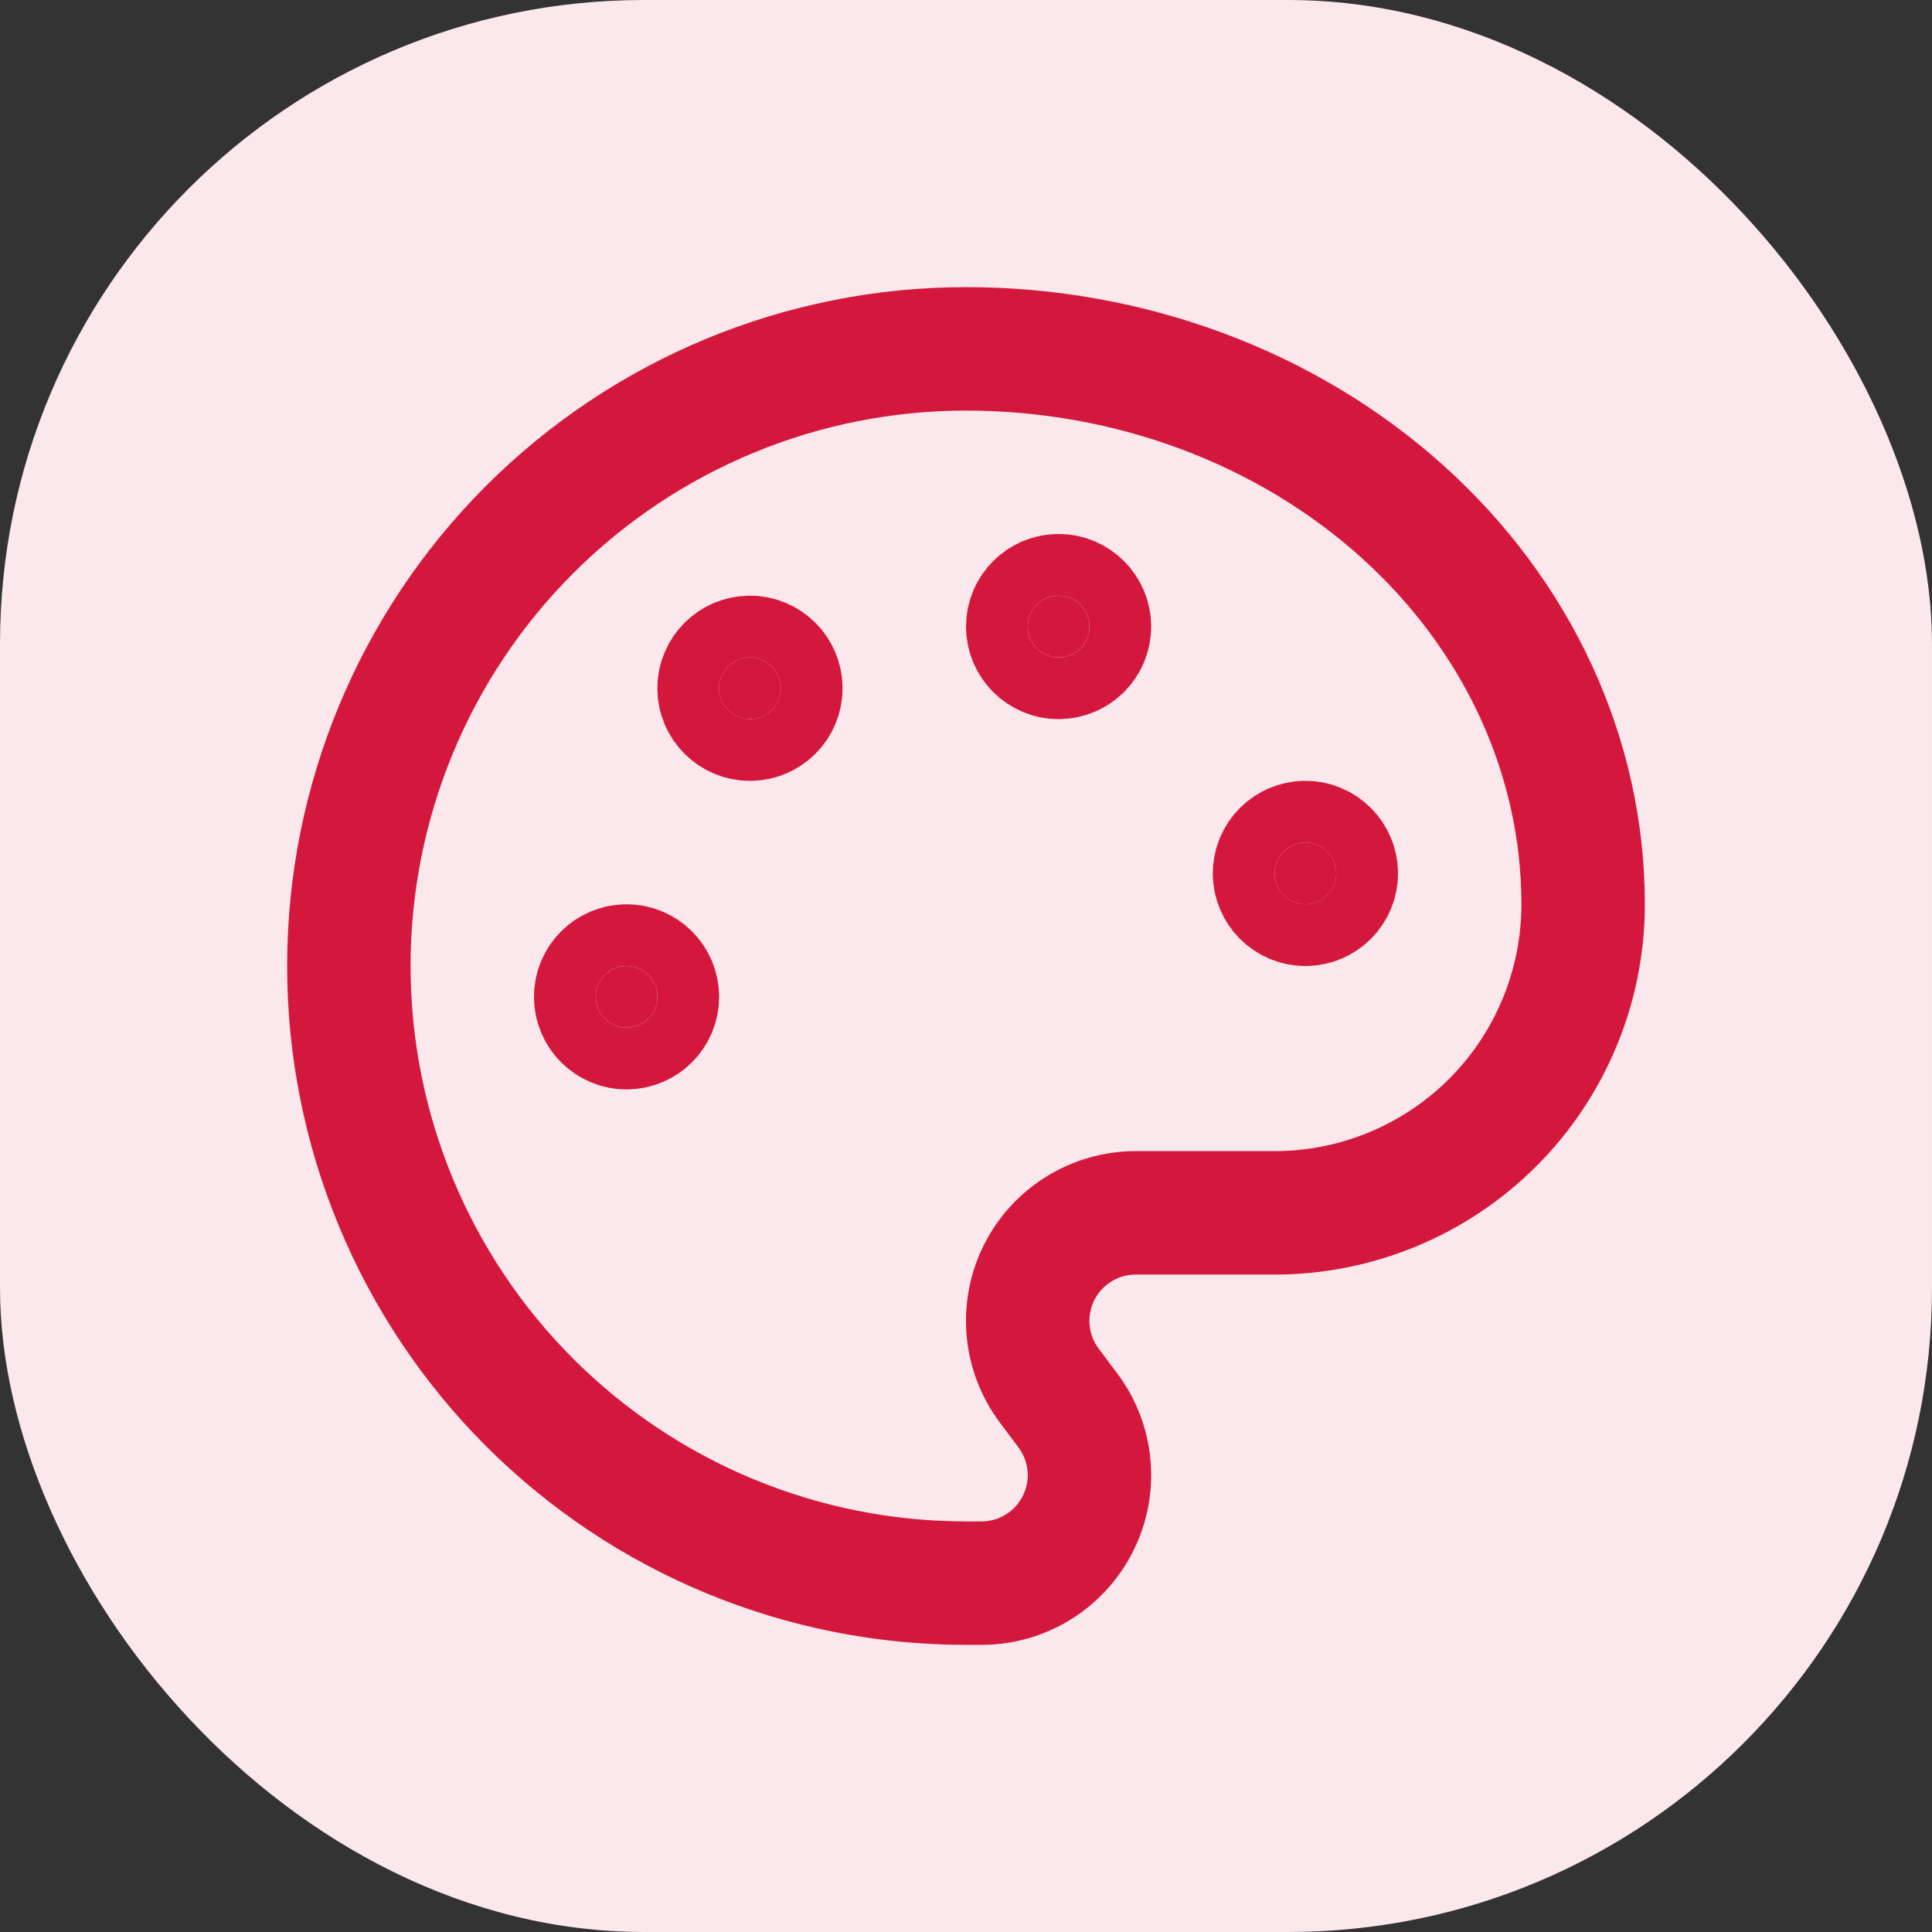
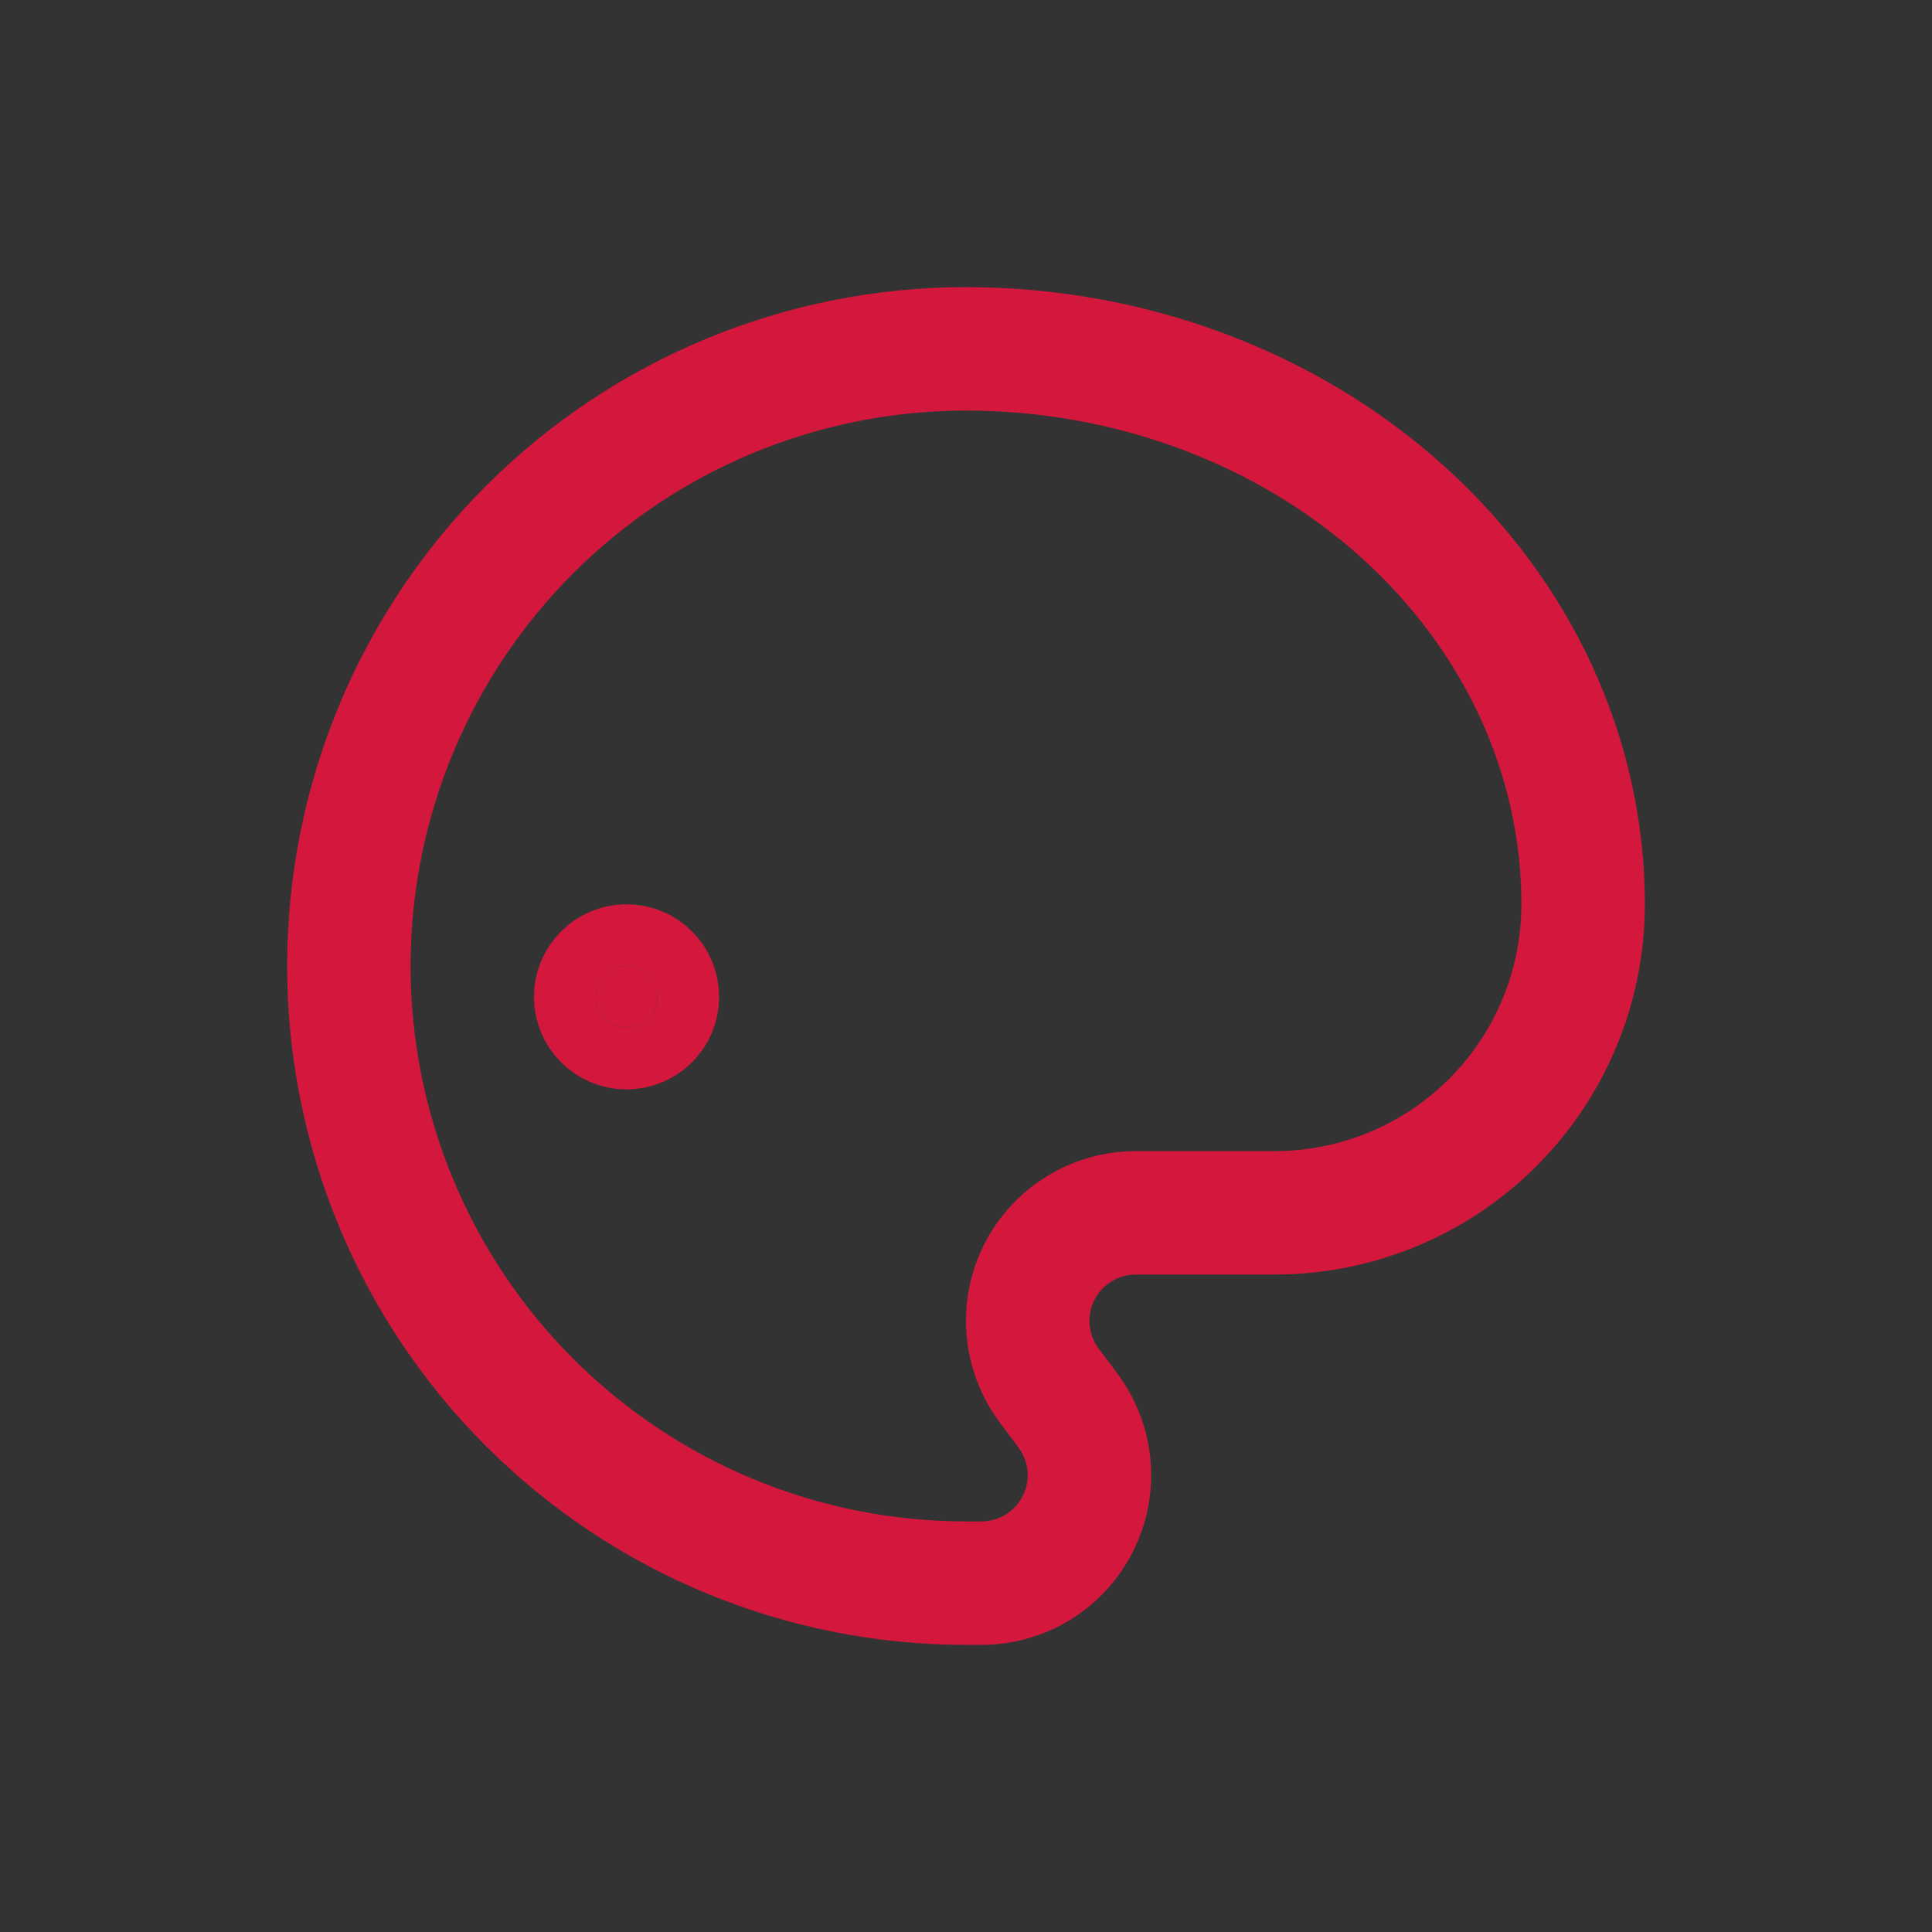
<svg xmlns="http://www.w3.org/2000/svg" width="30" height="30" viewBox="0 0 30 30" fill="none">
  <rect x="0" y="0" width="30" height="30" fill="#333333" stroke="none" />
-   <rect width="30" height="30" rx="10" fill="#FBE8EC" />
  <path d="M15 24.583C12.458 24.583 10.021 23.574 8.223 21.776C6.426 19.979 5.417 17.542 5.417 15C5.417 12.458 6.426 10.021 8.223 8.224C10.021 6.426 12.458 5.417 15 5.417C17.541 5.417 19.979 6.325 21.776 7.943C23.573 9.56 24.583 11.754 24.583 14.042C24.583 15.312 24.078 16.531 23.18 17.43C22.281 18.328 21.062 18.833 19.791 18.833H17.635C17.324 18.833 17.018 18.92 16.754 19.084C16.489 19.247 16.274 19.482 16.135 19.76C15.996 20.039 15.937 20.351 15.965 20.661C15.993 20.971 16.107 21.267 16.294 21.517L16.581 21.9C16.768 22.149 16.882 22.445 16.91 22.756C16.938 23.066 16.879 23.378 16.739 23.656C16.6 23.935 16.386 24.169 16.121 24.333C15.856 24.497 15.551 24.583 15.239 24.583H15Z" stroke="#D4183D" stroke-width="1.917" stroke-linecap="round" stroke-linejoin="round" />
-   <path d="M16.438 10.208C16.702 10.208 16.917 9.994 16.917 9.729C16.917 9.465 16.702 9.25 16.438 9.25C16.173 9.25 15.959 9.465 15.959 9.729C15.959 9.994 16.173 10.208 16.438 10.208Z" fill="#D4183D" stroke="#D4183D" stroke-width="1.917" stroke-linecap="round" stroke-linejoin="round" />
-   <path d="M20.271 14.042C20.535 14.042 20.75 13.827 20.75 13.562C20.75 13.298 20.535 13.083 20.271 13.083C20.006 13.083 19.791 13.298 19.791 13.562C19.791 13.827 20.006 14.042 20.271 14.042Z" fill="#D4183D" stroke="#D4183D" stroke-width="1.917" stroke-linecap="round" stroke-linejoin="round" />
  <path d="M9.729 15.958C9.994 15.958 10.208 15.744 10.208 15.479C10.208 15.214 9.994 15 9.729 15C9.465 15 9.25 15.214 9.25 15.479C9.25 15.744 9.465 15.958 9.729 15.958Z" fill="#D4183D" stroke="#D4183D" stroke-width="1.917" stroke-linecap="round" stroke-linejoin="round" />
-   <path d="M11.646 11.167C11.91 11.167 12.125 10.952 12.125 10.688C12.125 10.423 11.91 10.208 11.646 10.208C11.381 10.208 11.166 10.423 11.166 10.688C11.166 10.952 11.381 11.167 11.646 11.167Z" fill="#D4183D" stroke="#D4183D" stroke-width="1.917" stroke-linecap="round" stroke-linejoin="round" />
</svg>